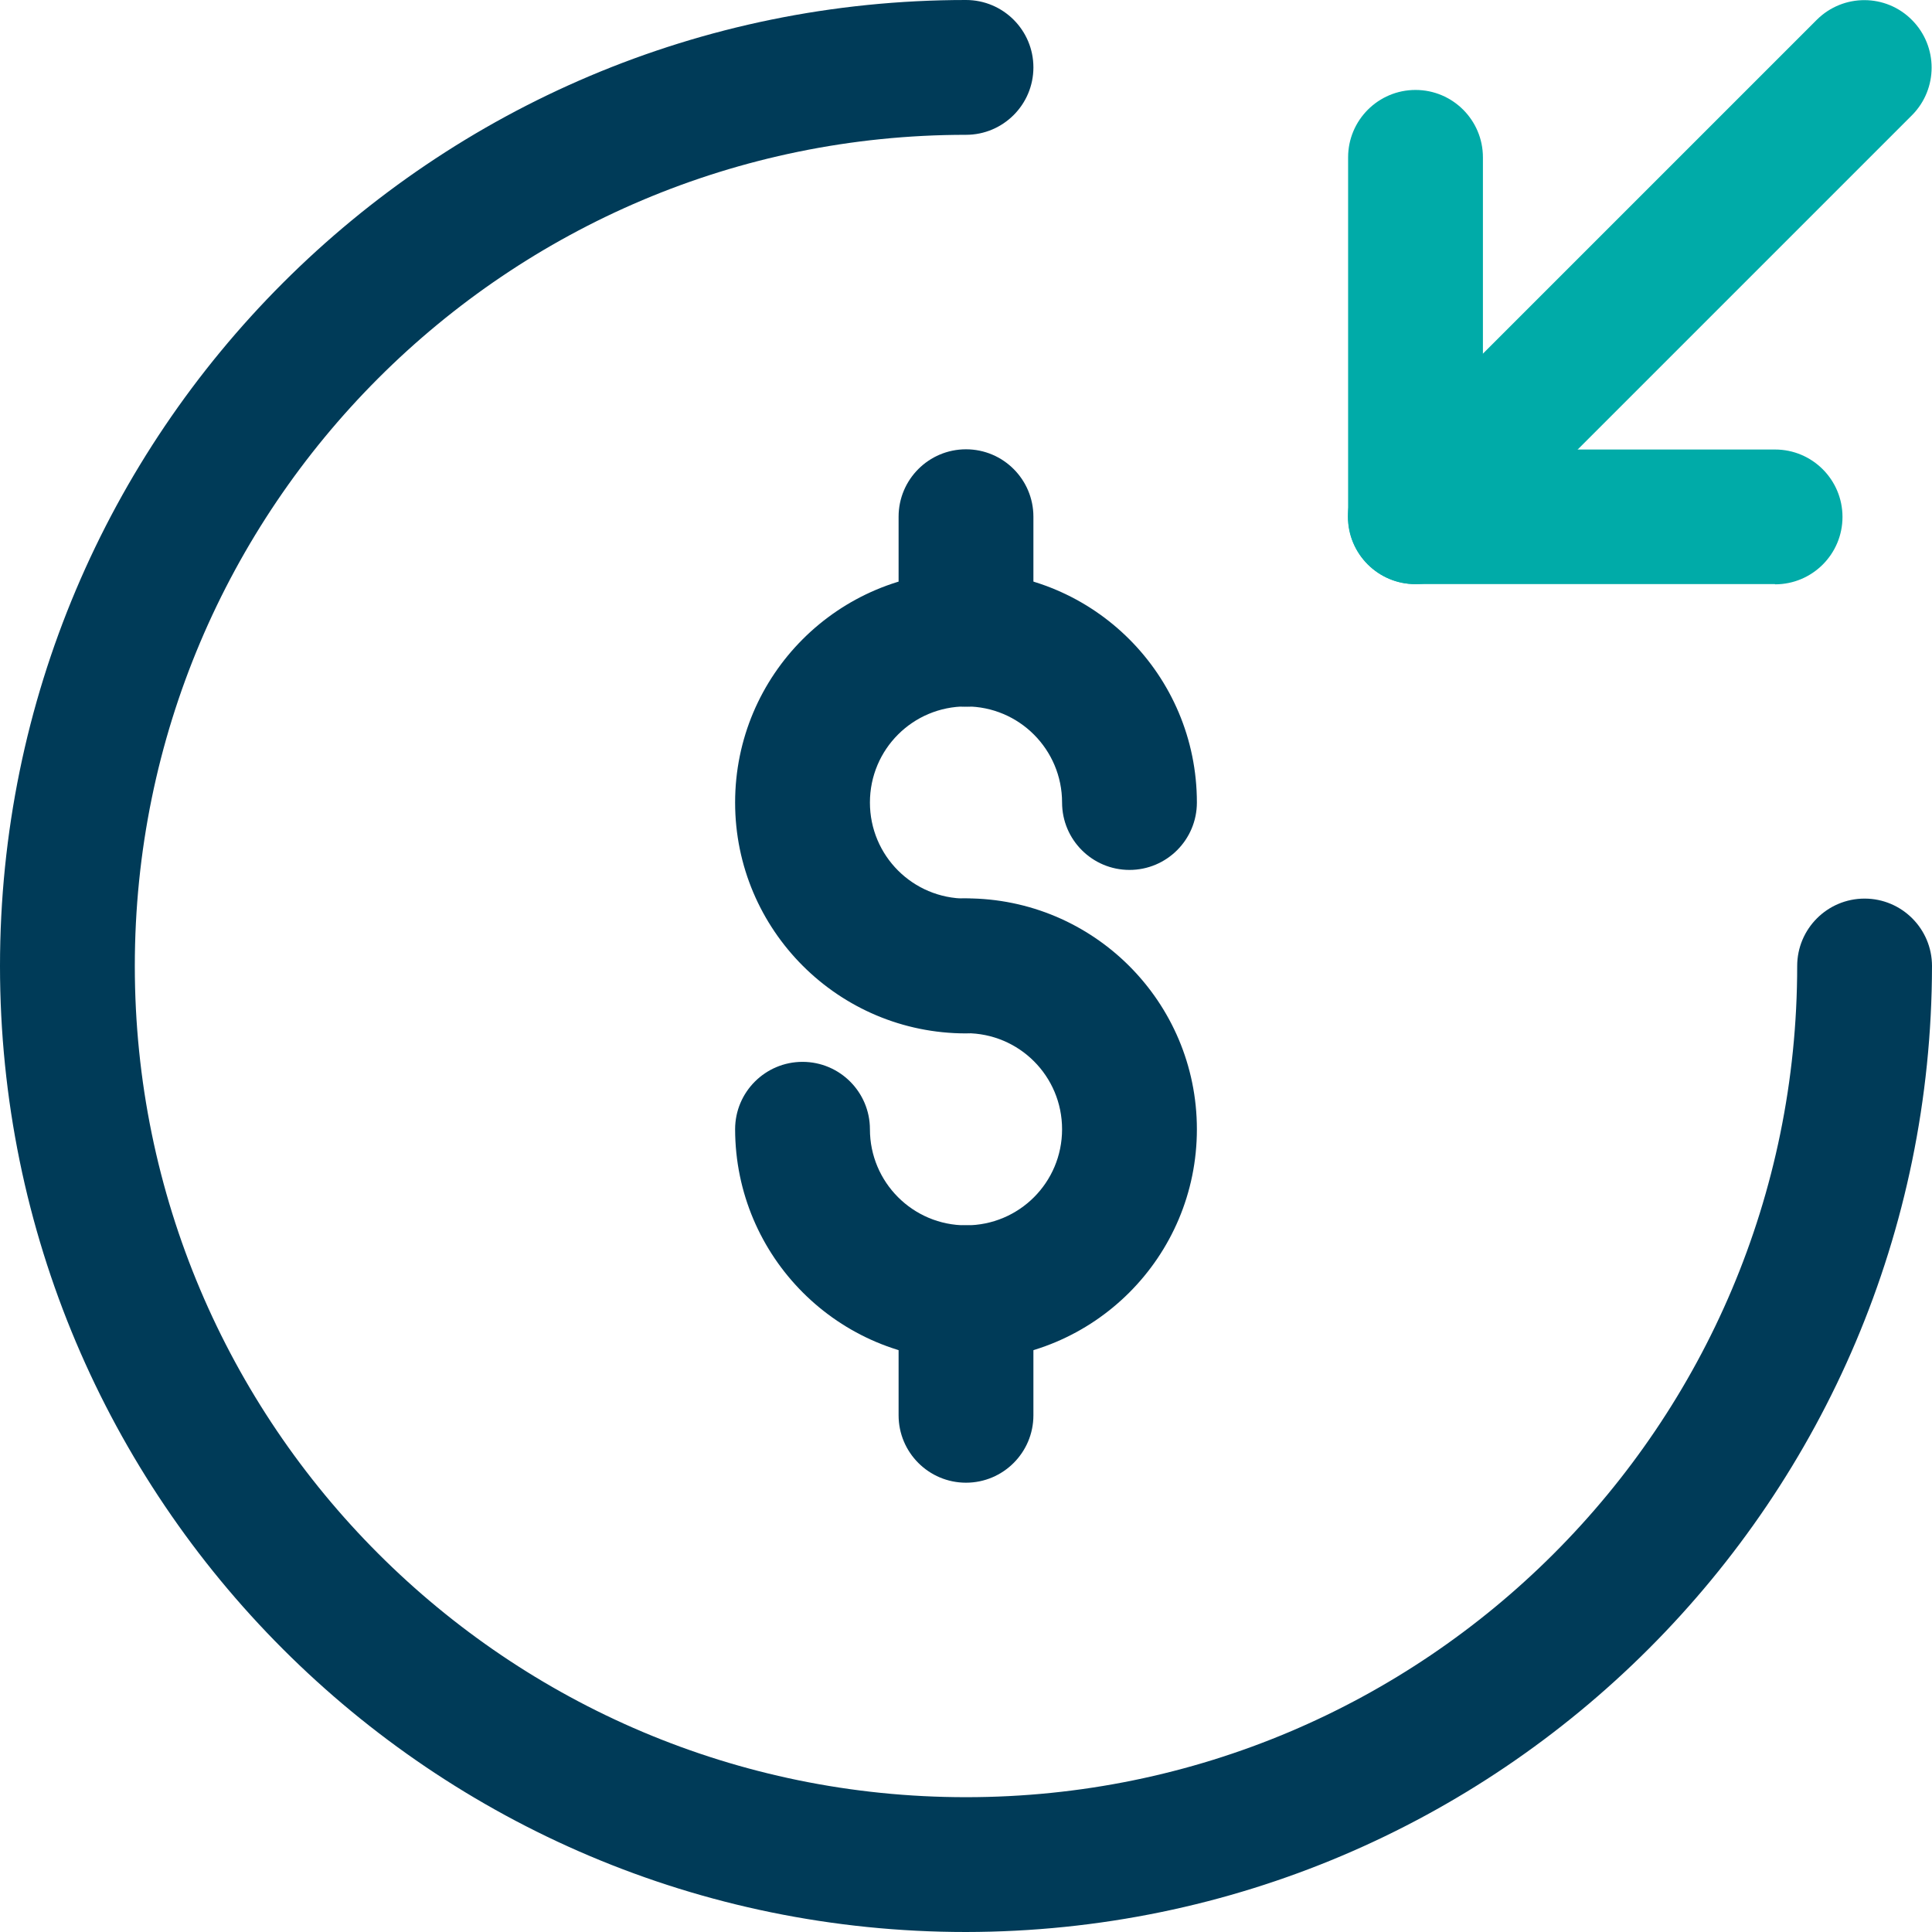
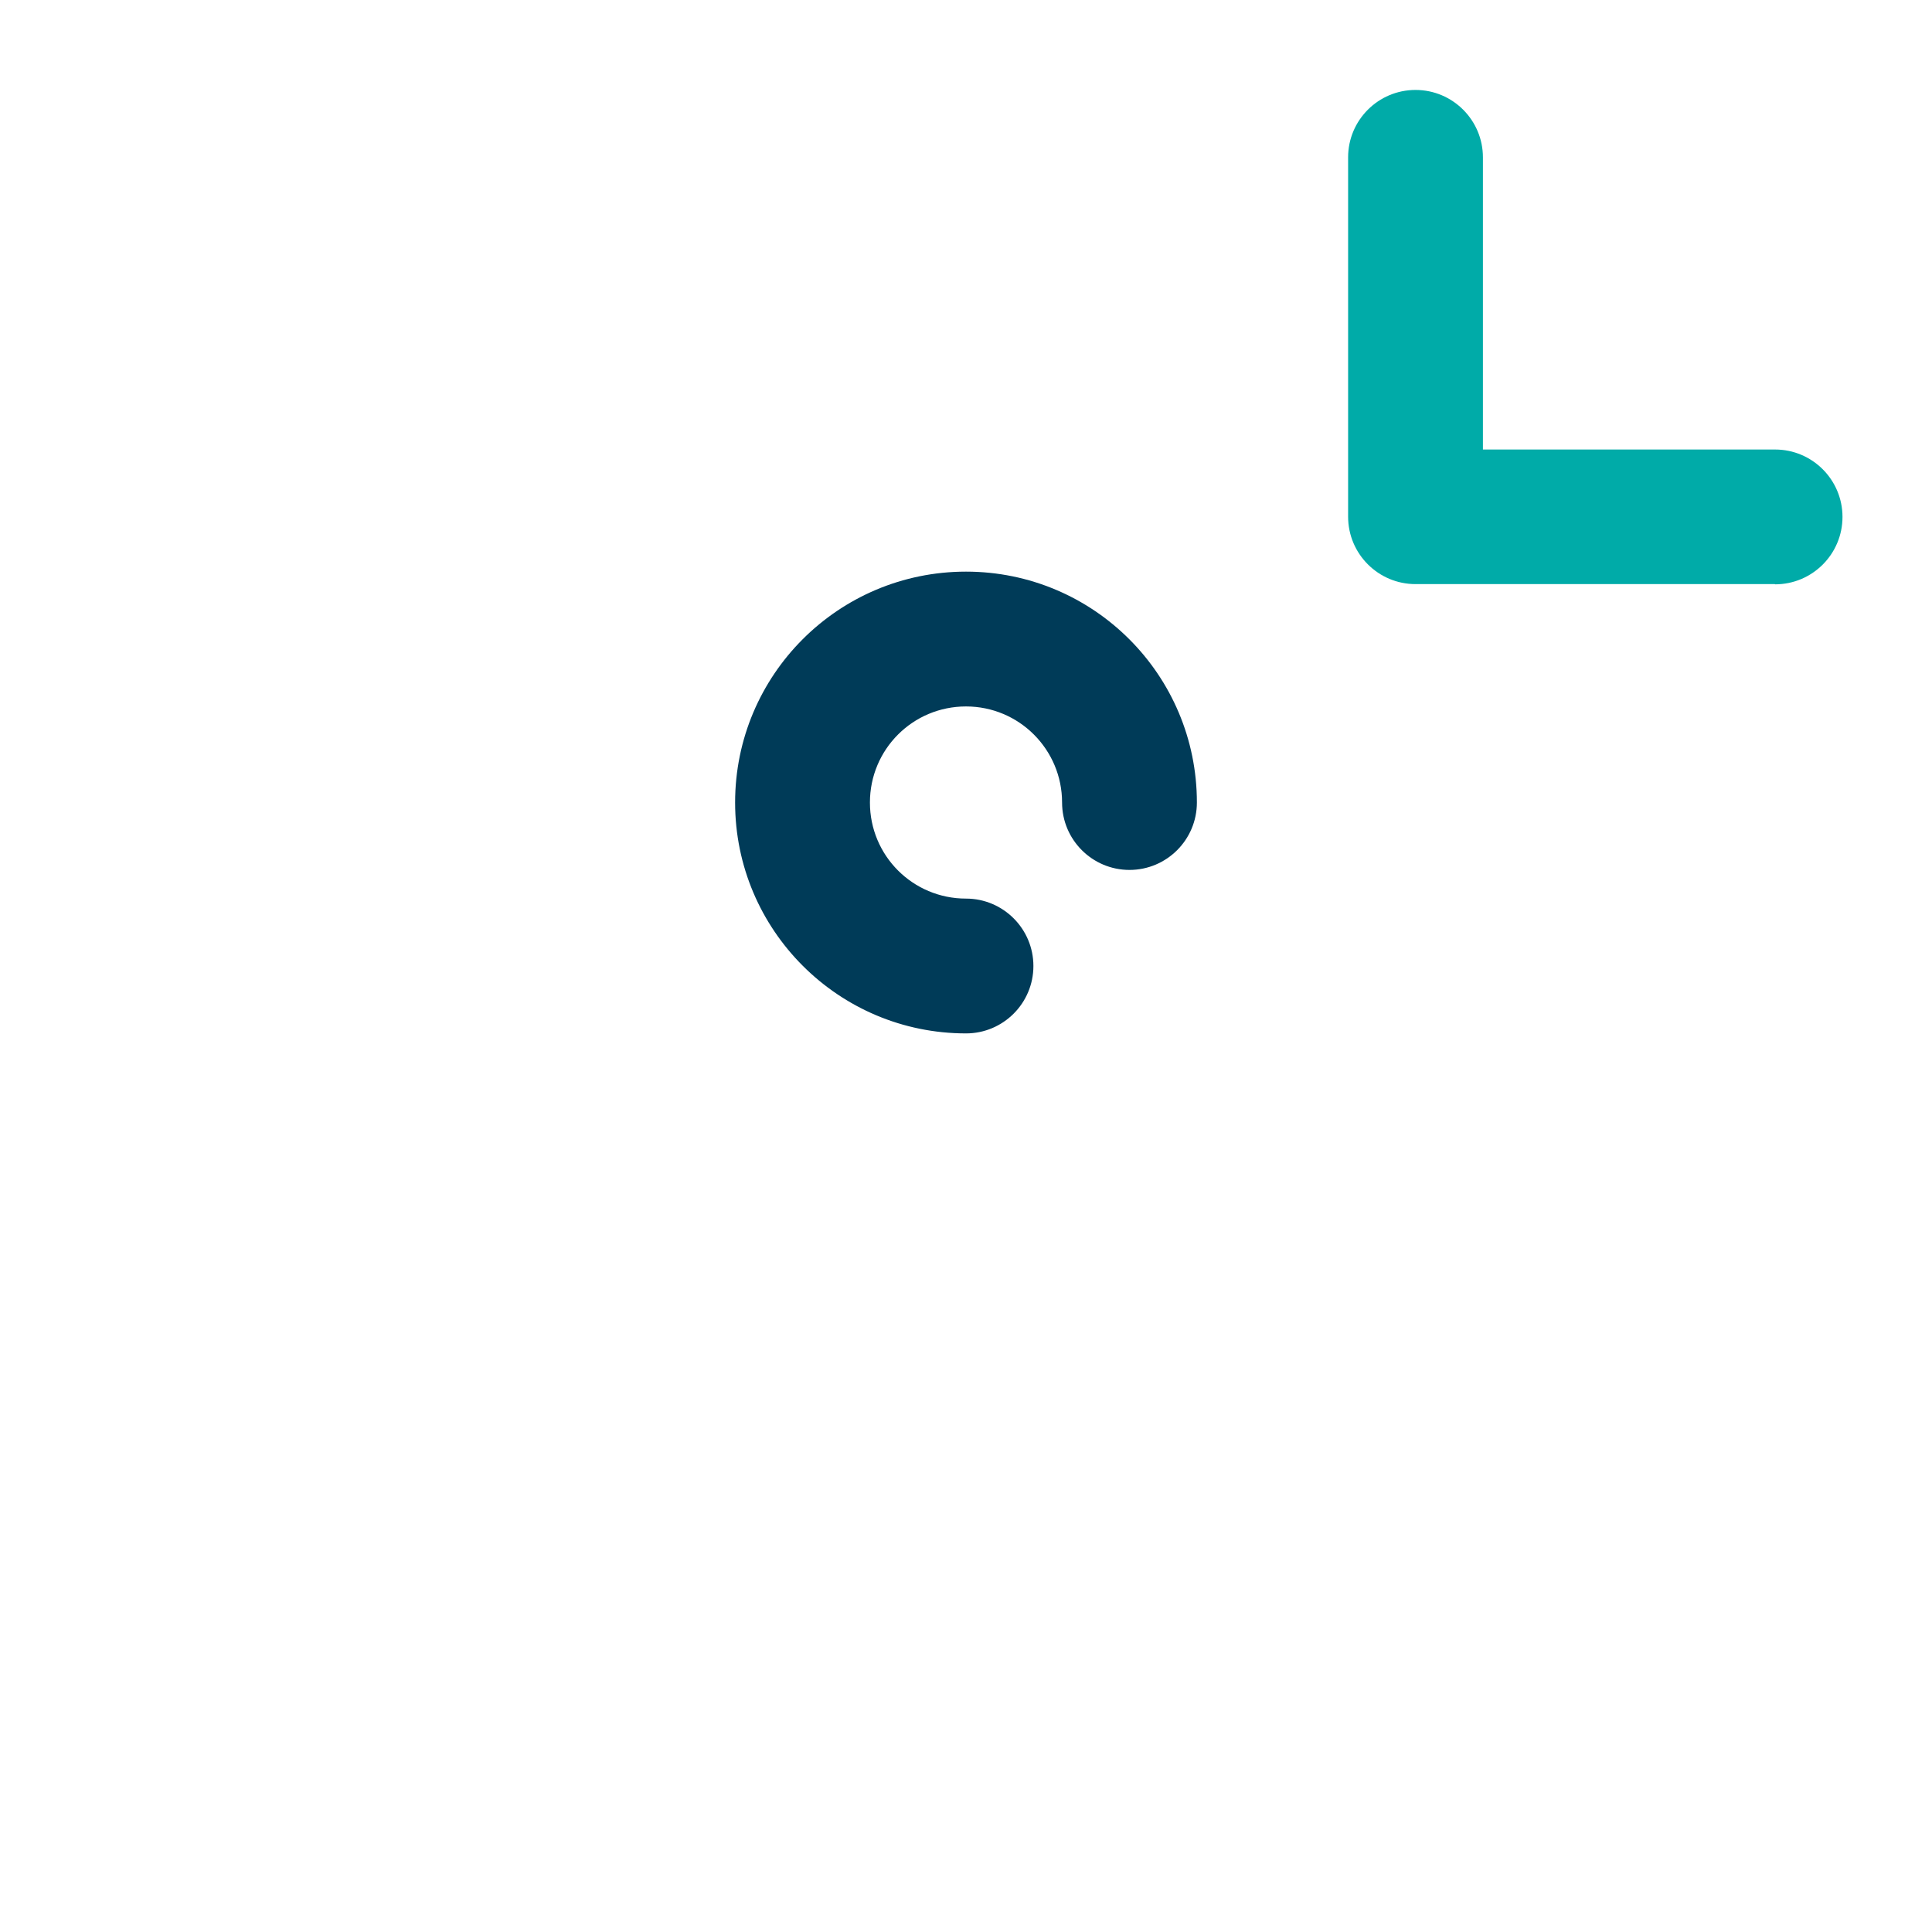
<svg xmlns="http://www.w3.org/2000/svg" id="Layer_2" data-name="Layer 2" viewBox="0 0 88.28 88.28">
  <defs>
    <style>      .cls-1 {        fill: #003b58;      }      .cls-1, .cls-2 {        stroke-width: 0px;      }      .cls-2 {        fill: #00aba8;      }    </style>
  </defs>
  <g id="Layer_1-2" data-name="Layer 1">
    <g>
      <path class="cls-2" d="M81.1,26.69h-16.42c-1.7,0-3.08-1.38-3.08-3.08V7.19c0-1.7,1.38-3.08,3.08-3.08s3.08,1.38,3.08,3.08v13.35h13.35c1.7,0,3.08,1.38,3.08,3.08s-1.38,3.08-3.08,3.08" />
-       <path class="cls-2" d="M64.67,26.69c-1.7,0-3.08-1.38-3.08-3.08,0-.82.32-1.6.9-2.18L83.02.9c1.21-1.2,3.16-1.19,4.35.02,1.19,1.2,1.19,3.14,0,4.34l-20.53,20.53c-.58.58-1.36.9-2.18.9" />
      <path class="cls-1" d="M44.14,47.22c-5.82,0-10.55-4.72-10.55-10.55s4.72-10.55,10.55-10.55,10.55,4.72,10.55,10.55c0,1.7-1.38,3.08-3.08,3.08s-3.08-1.38-3.08-3.08c0-2.42-1.96-4.39-4.39-4.39s-4.39,1.96-4.39,4.39,1.96,4.39,4.39,4.39c1.7,0,3.08,1.38,3.08,3.08s-1.38,3.08-3.08,3.08" />
-       <path class="cls-1" d="M44.14,62.15c-5.82,0-10.54-4.72-10.55-10.55,0-1.7,1.38-3.08,3.08-3.08s3.08,1.38,3.08,3.08c0,2.42,1.96,4.39,4.39,4.39s4.39-1.96,4.39-4.39-1.96-4.39-4.39-4.39c-1.7,0-3.08-1.38-3.08-3.08s1.38-3.08,3.08-3.08c5.82,0,10.55,4.72,10.55,10.55s-4.72,10.55-10.55,10.55" />
-       <path class="cls-1" d="M44.14,32.29c-1.7,0-3.08-1.38-3.08-3.08v-5.6c0-1.7,1.38-3.08,3.08-3.08s3.08,1.38,3.08,3.08v5.6c0,1.7-1.38,3.08-3.08,3.08" />
-       <path class="cls-1" d="M44.14,67.75c-1.7,0-3.08-1.38-3.08-3.08v-5.6c0-1.7,1.38-3.08,3.08-3.08s3.08,1.38,3.08,3.08v5.6c0,1.7-1.38,3.08-3.08,3.08" />
-       <path class="cls-1" d="M44.14,88.28C19.76,88.28,0,68.52,0,44.14S19.76,0,44.14,0c1.7,0,3.08,1.38,3.08,3.08s-1.38,3.08-3.08,3.08C23.16,6.16,6.16,23.17,6.16,44.14s17.01,37.98,37.98,37.98,37.98-17,37.98-37.98c0-1.7,1.38-3.08,3.08-3.08s3.08,1.38,3.08,3.08c-.03,24.37-19.77,44.11-44.14,44.14" />
    </g>
  </g>
</svg>